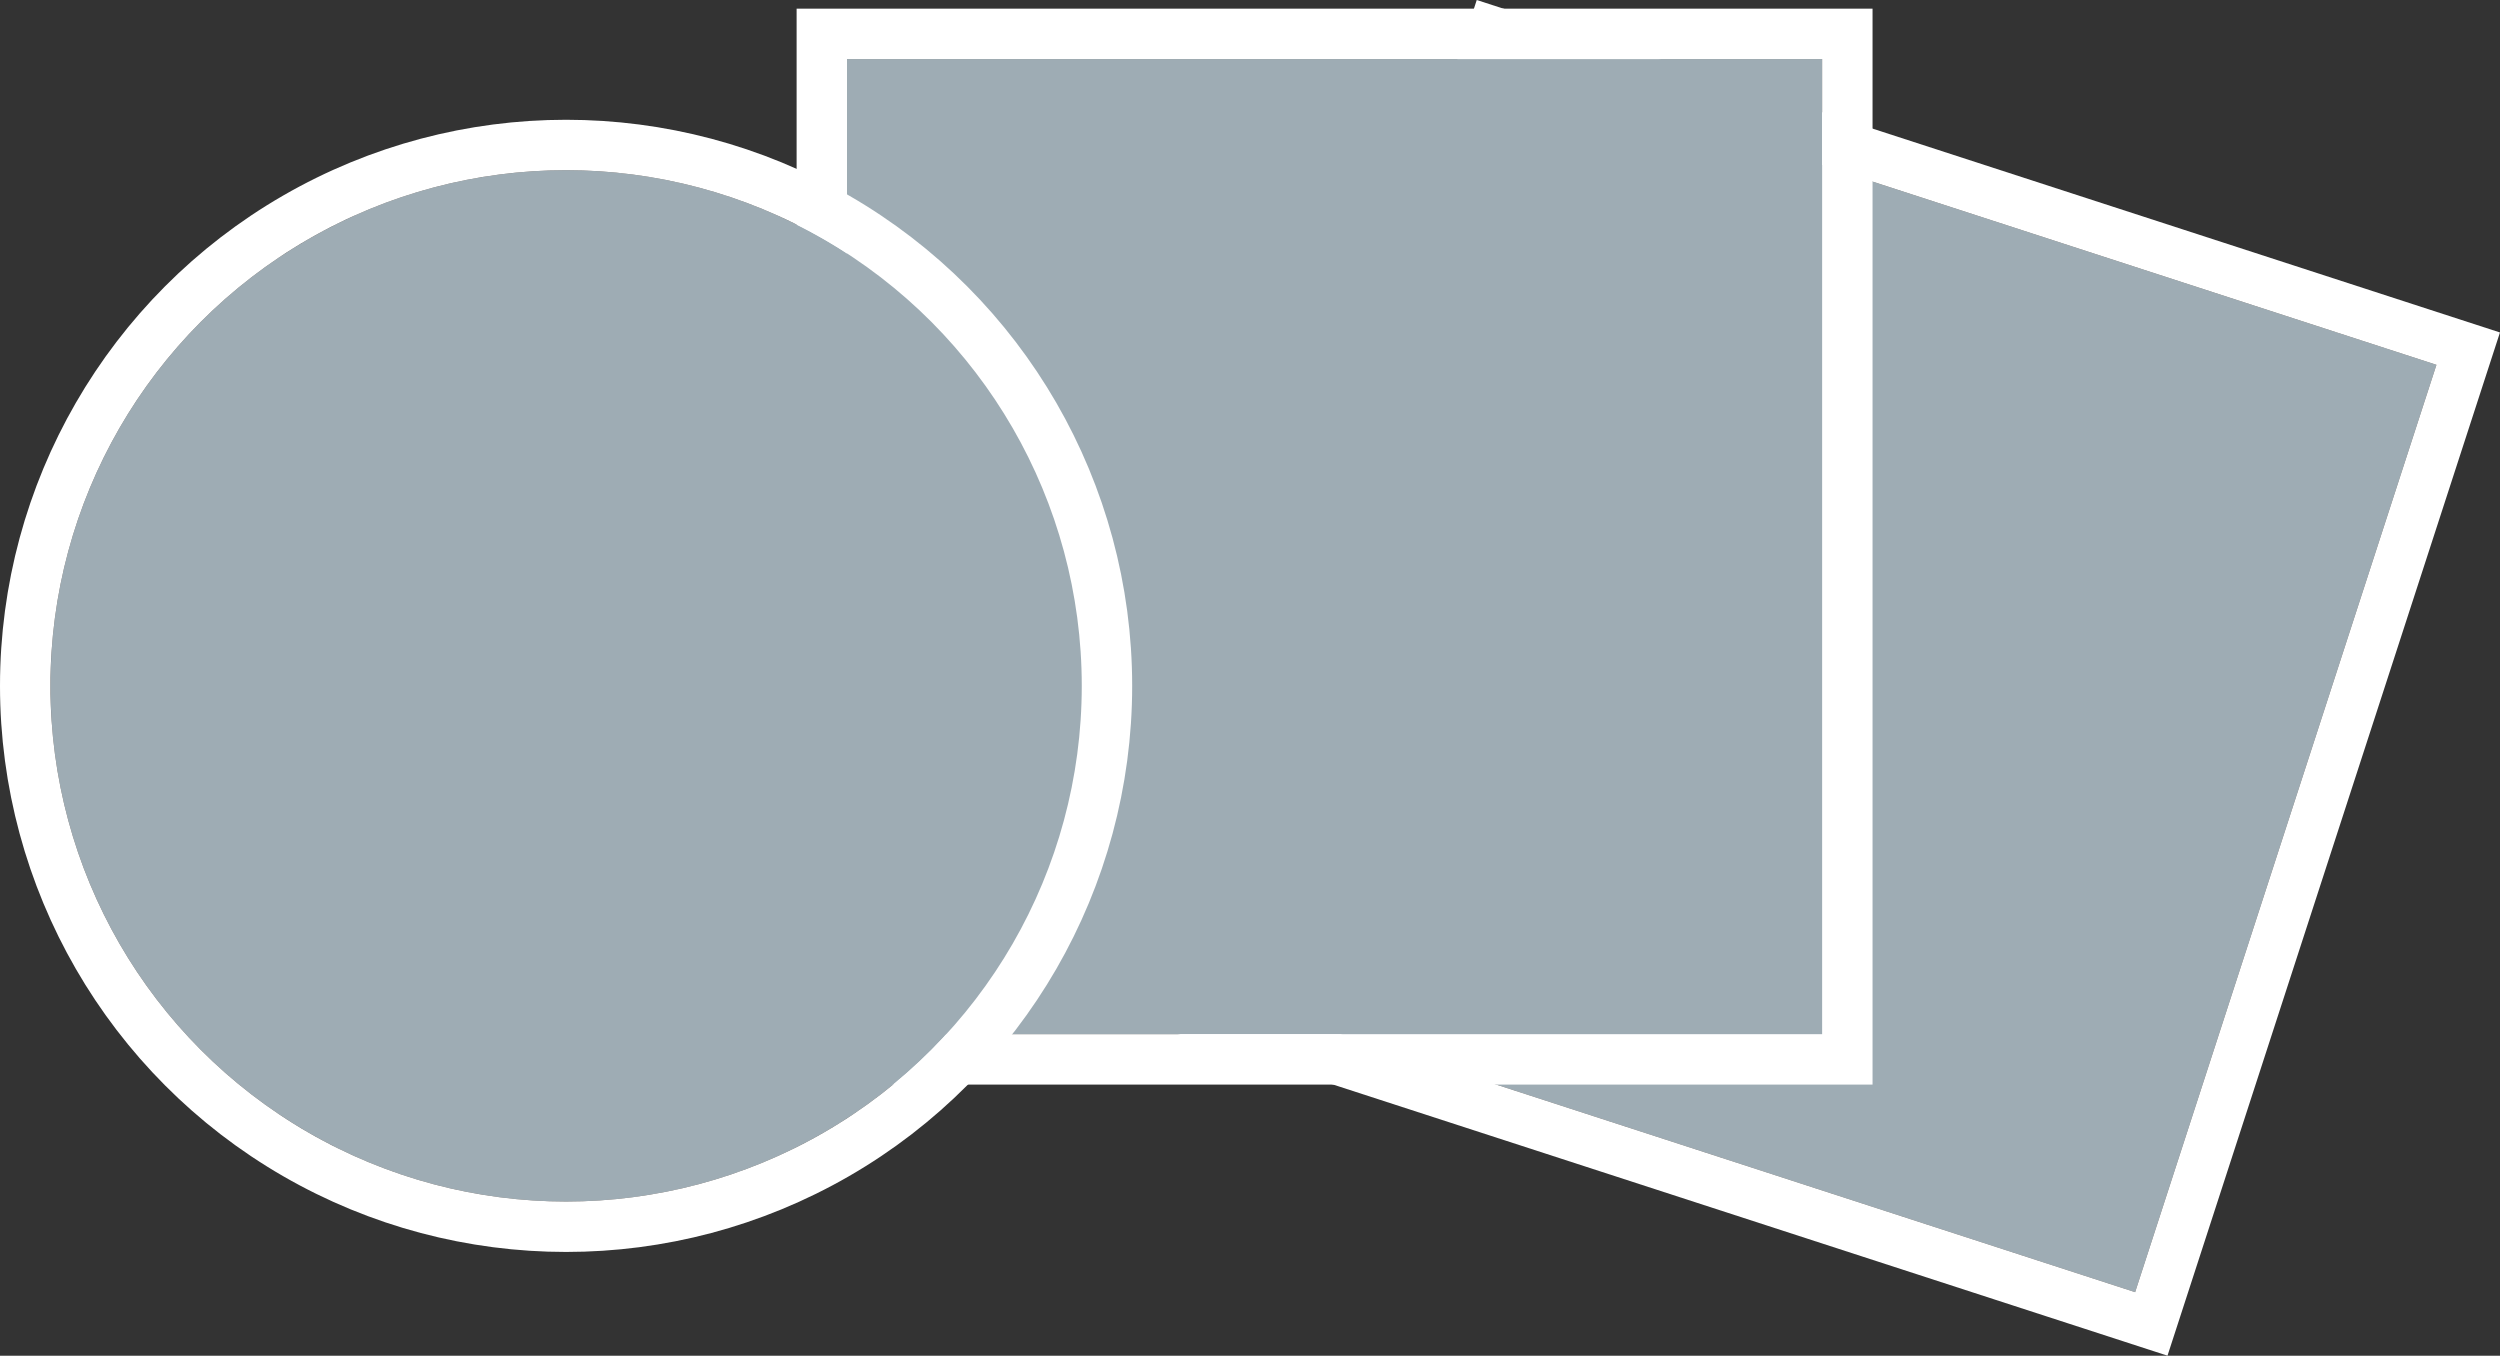
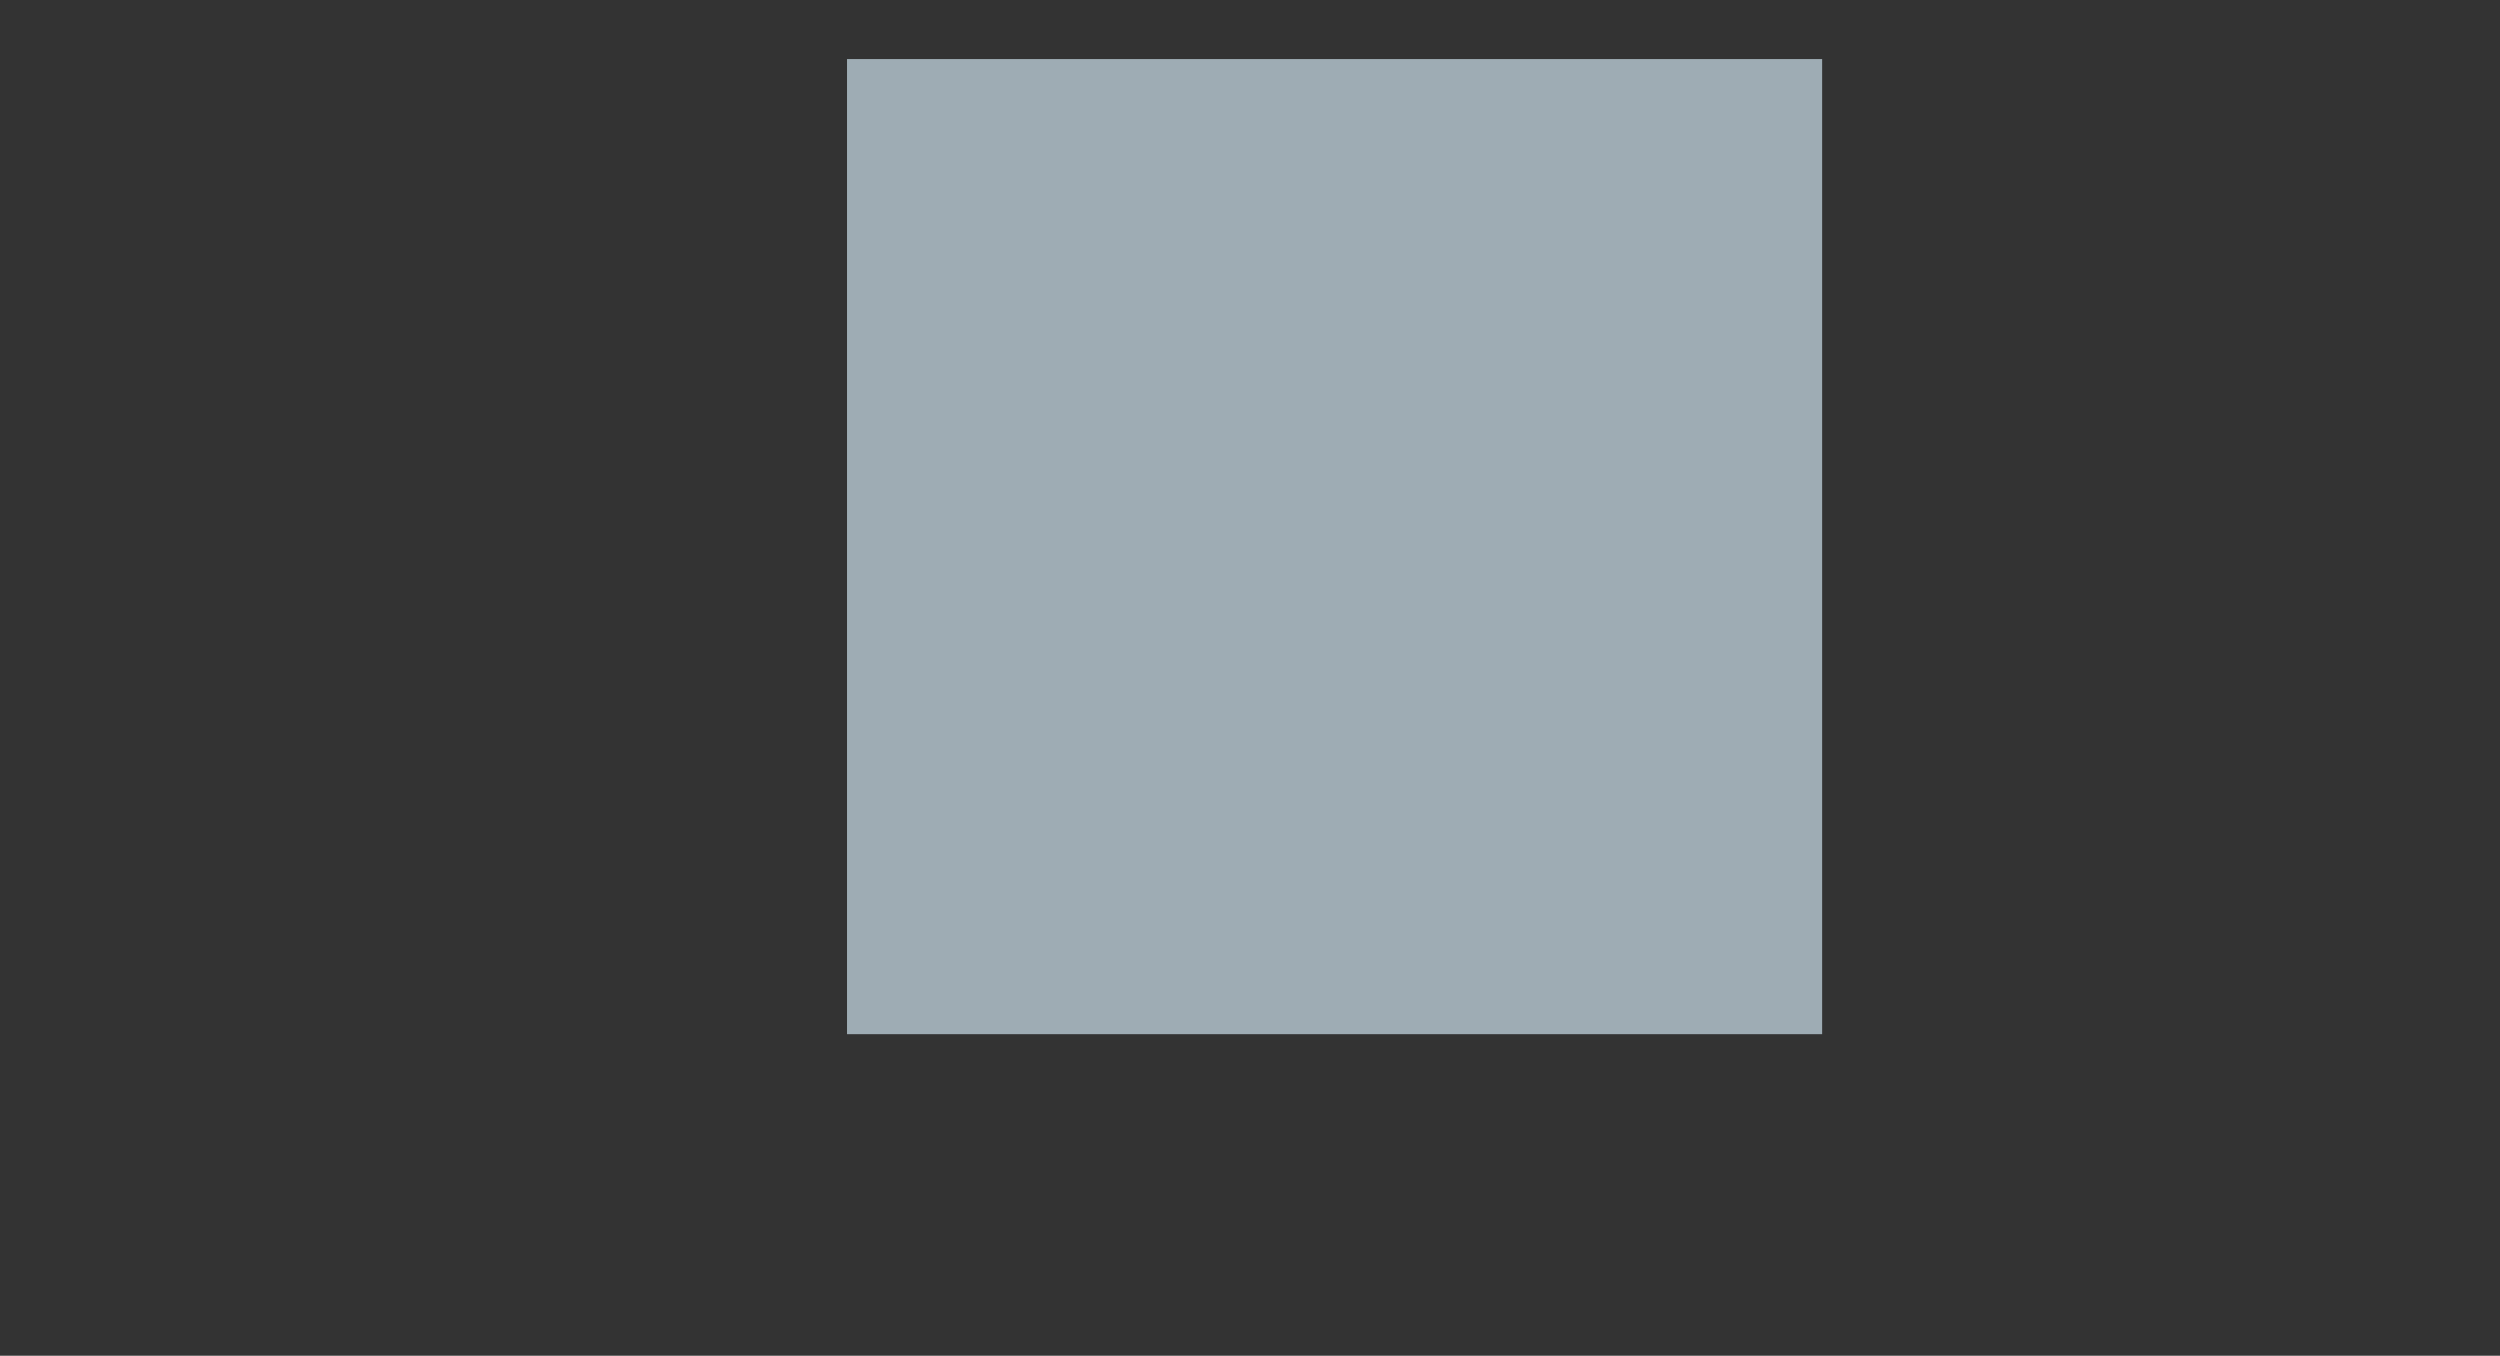
<svg xmlns="http://www.w3.org/2000/svg" width="148.78" height="80.684" viewBox="0 0 148.78 80.684">
  <rect x="0" y="0" width="148.78" height="80.684" fill="#333333" stroke="none" />
  <g id="グループ_149" data-name="グループ 149" transform="translate(-1048.095 -2538.291)">
    <g id="長方形_123" data-name="長方形 123" transform="matrix(0.951, 0.309, -0.309, 0.951, 1137.905, 2542.071)" fill="#9eacb4" stroke="#fff" stroke-width="3">
-       <rect width="58.031" height="58.031" stroke="none" />
-       <rect x="-1.5" y="-1.5" width="61.031" height="61.031" fill="none" />
-     </g>
+       </g>
    <g id="長方形_124" data-name="長方形 124" transform="translate(1098.503 2541.806)" fill="#9eacb4" stroke="#fff" stroke-width="3">
      <rect width="58.031" height="58.031" stroke="none" />
-       <rect x="-1.5" y="-1.5" width="61.031" height="61.031" fill="none" />
    </g>
    <g id="楕円形_3" data-name="楕円形 3" transform="translate(1051.095 2548.419)" fill="#9eacb4" stroke="#fff" stroke-width="3">
-       <ellipse cx="30.689" cy="30.689" rx="30.689" ry="30.689" stroke="none" />
-       <ellipse cx="30.689" cy="30.689" rx="32.189" ry="32.189" fill="none" />
-     </g>
+       </g>
  </g>
</svg>